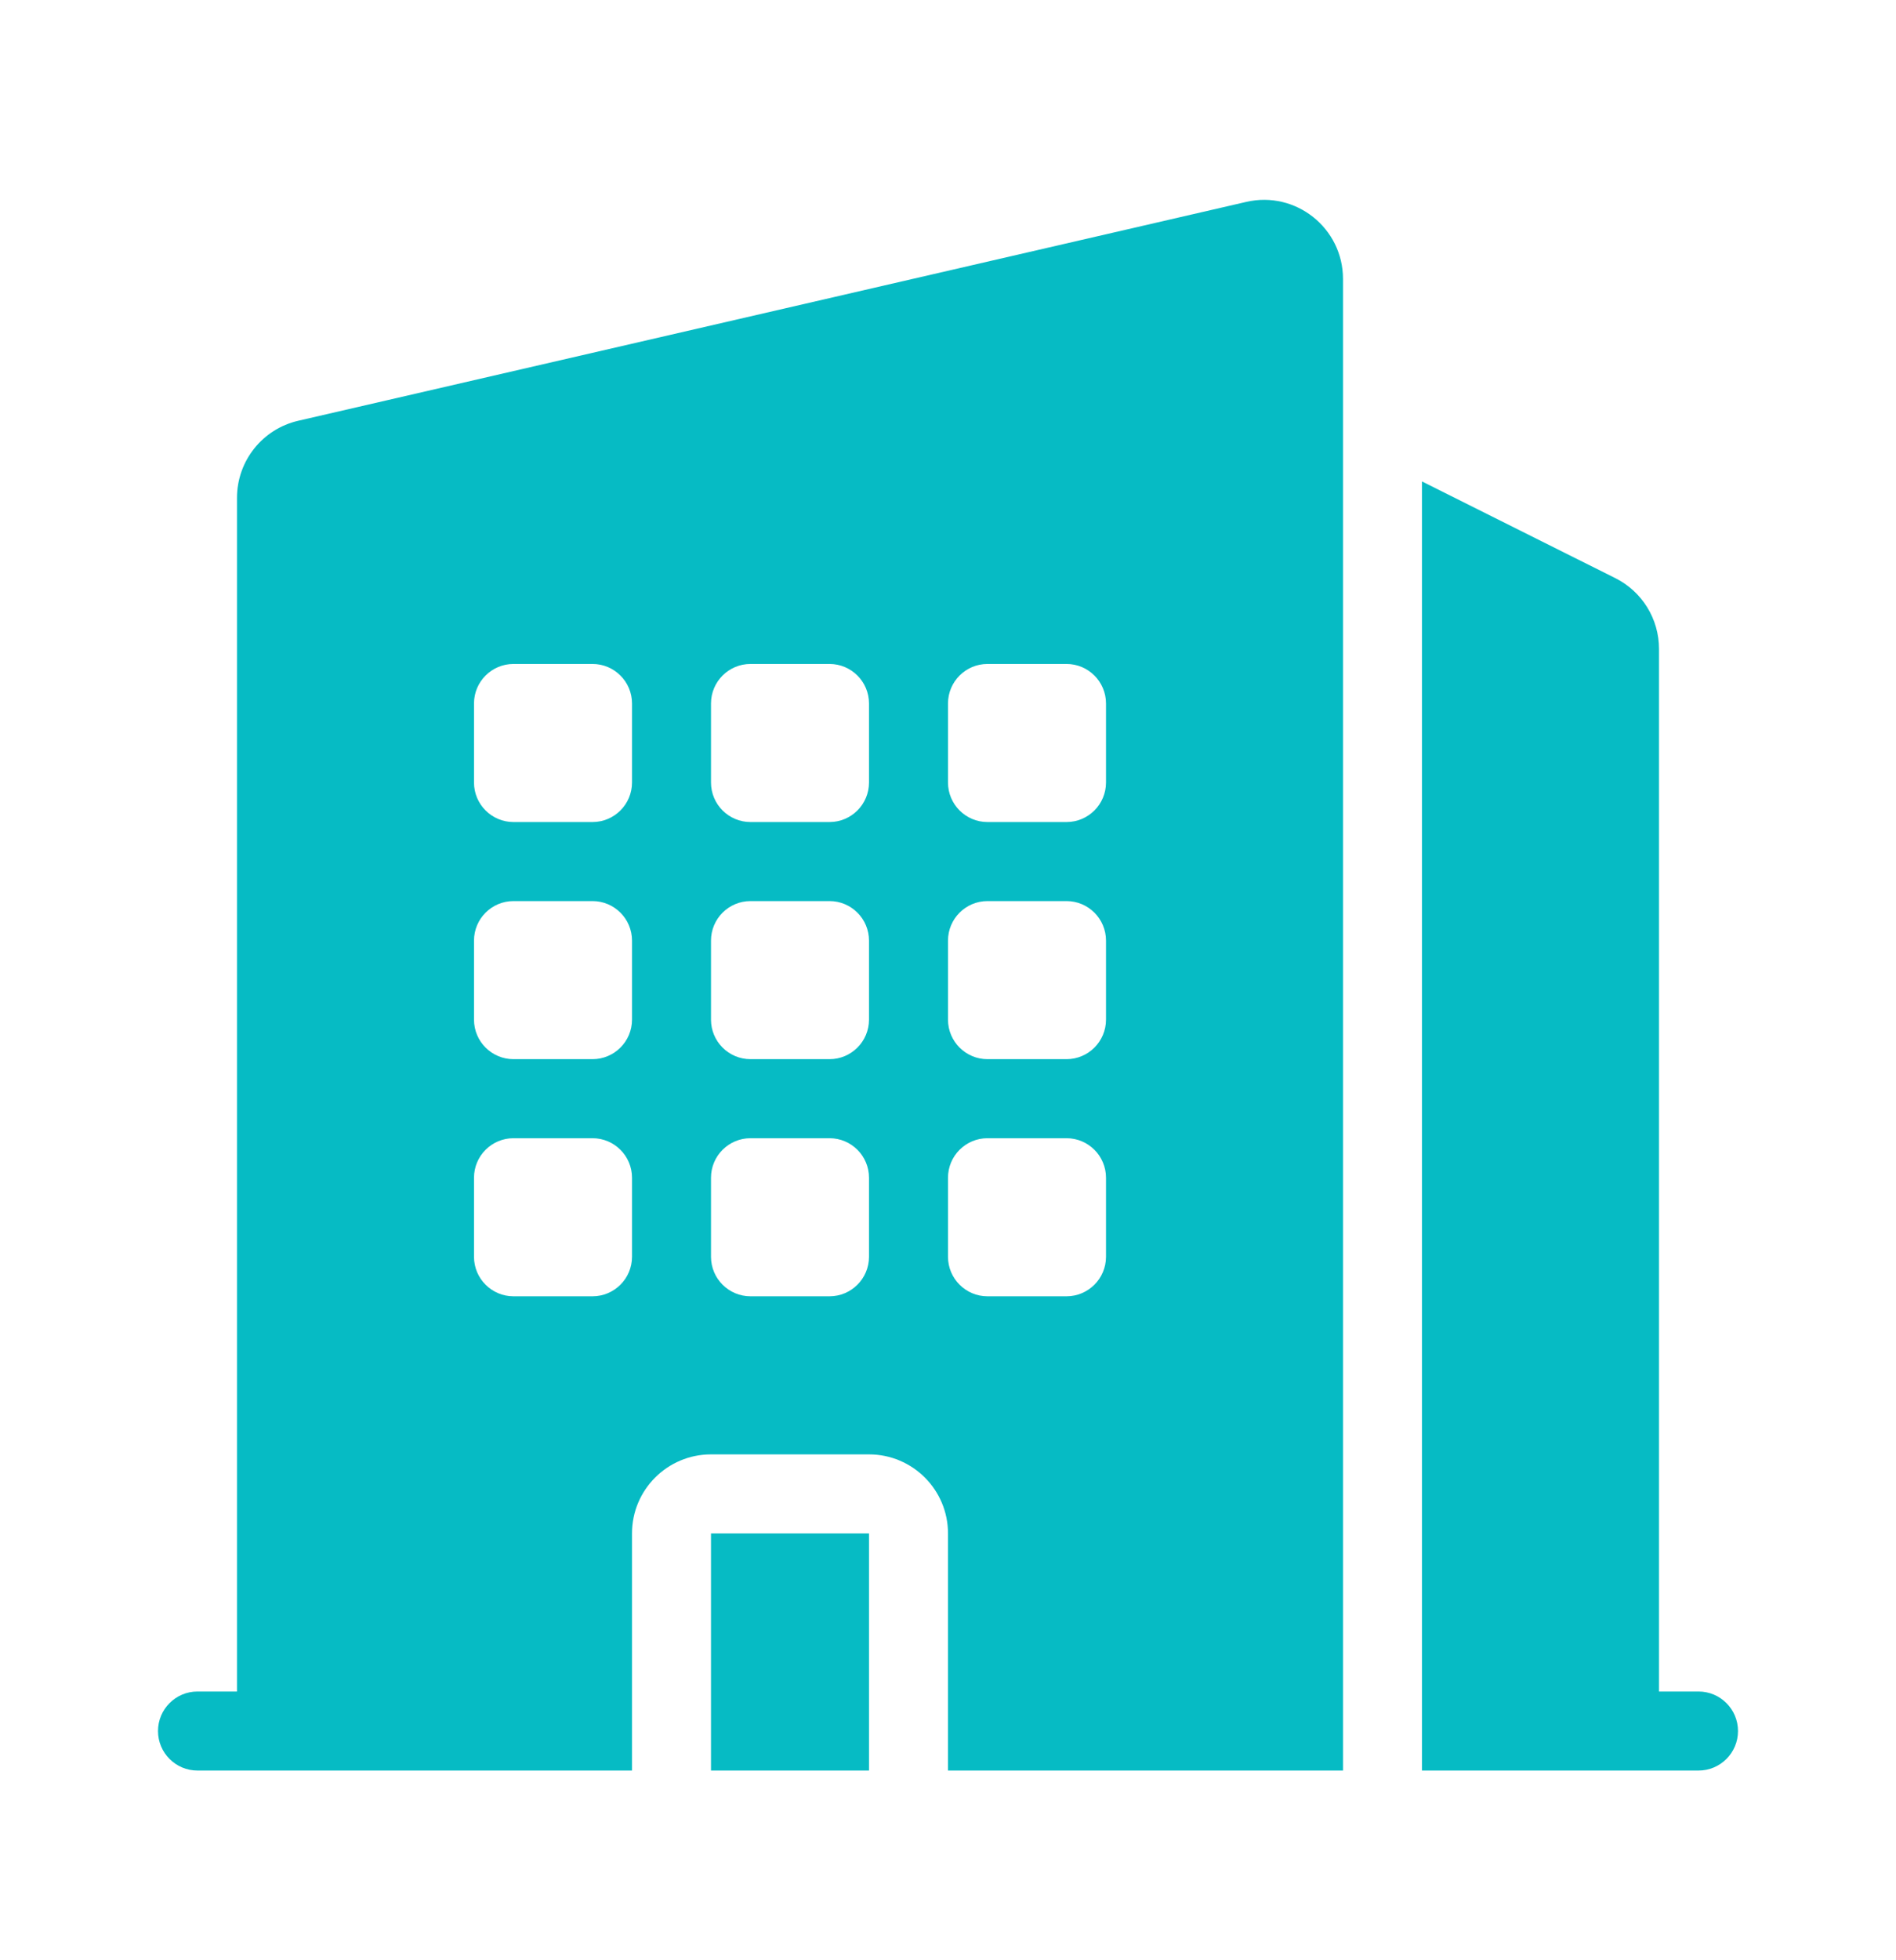
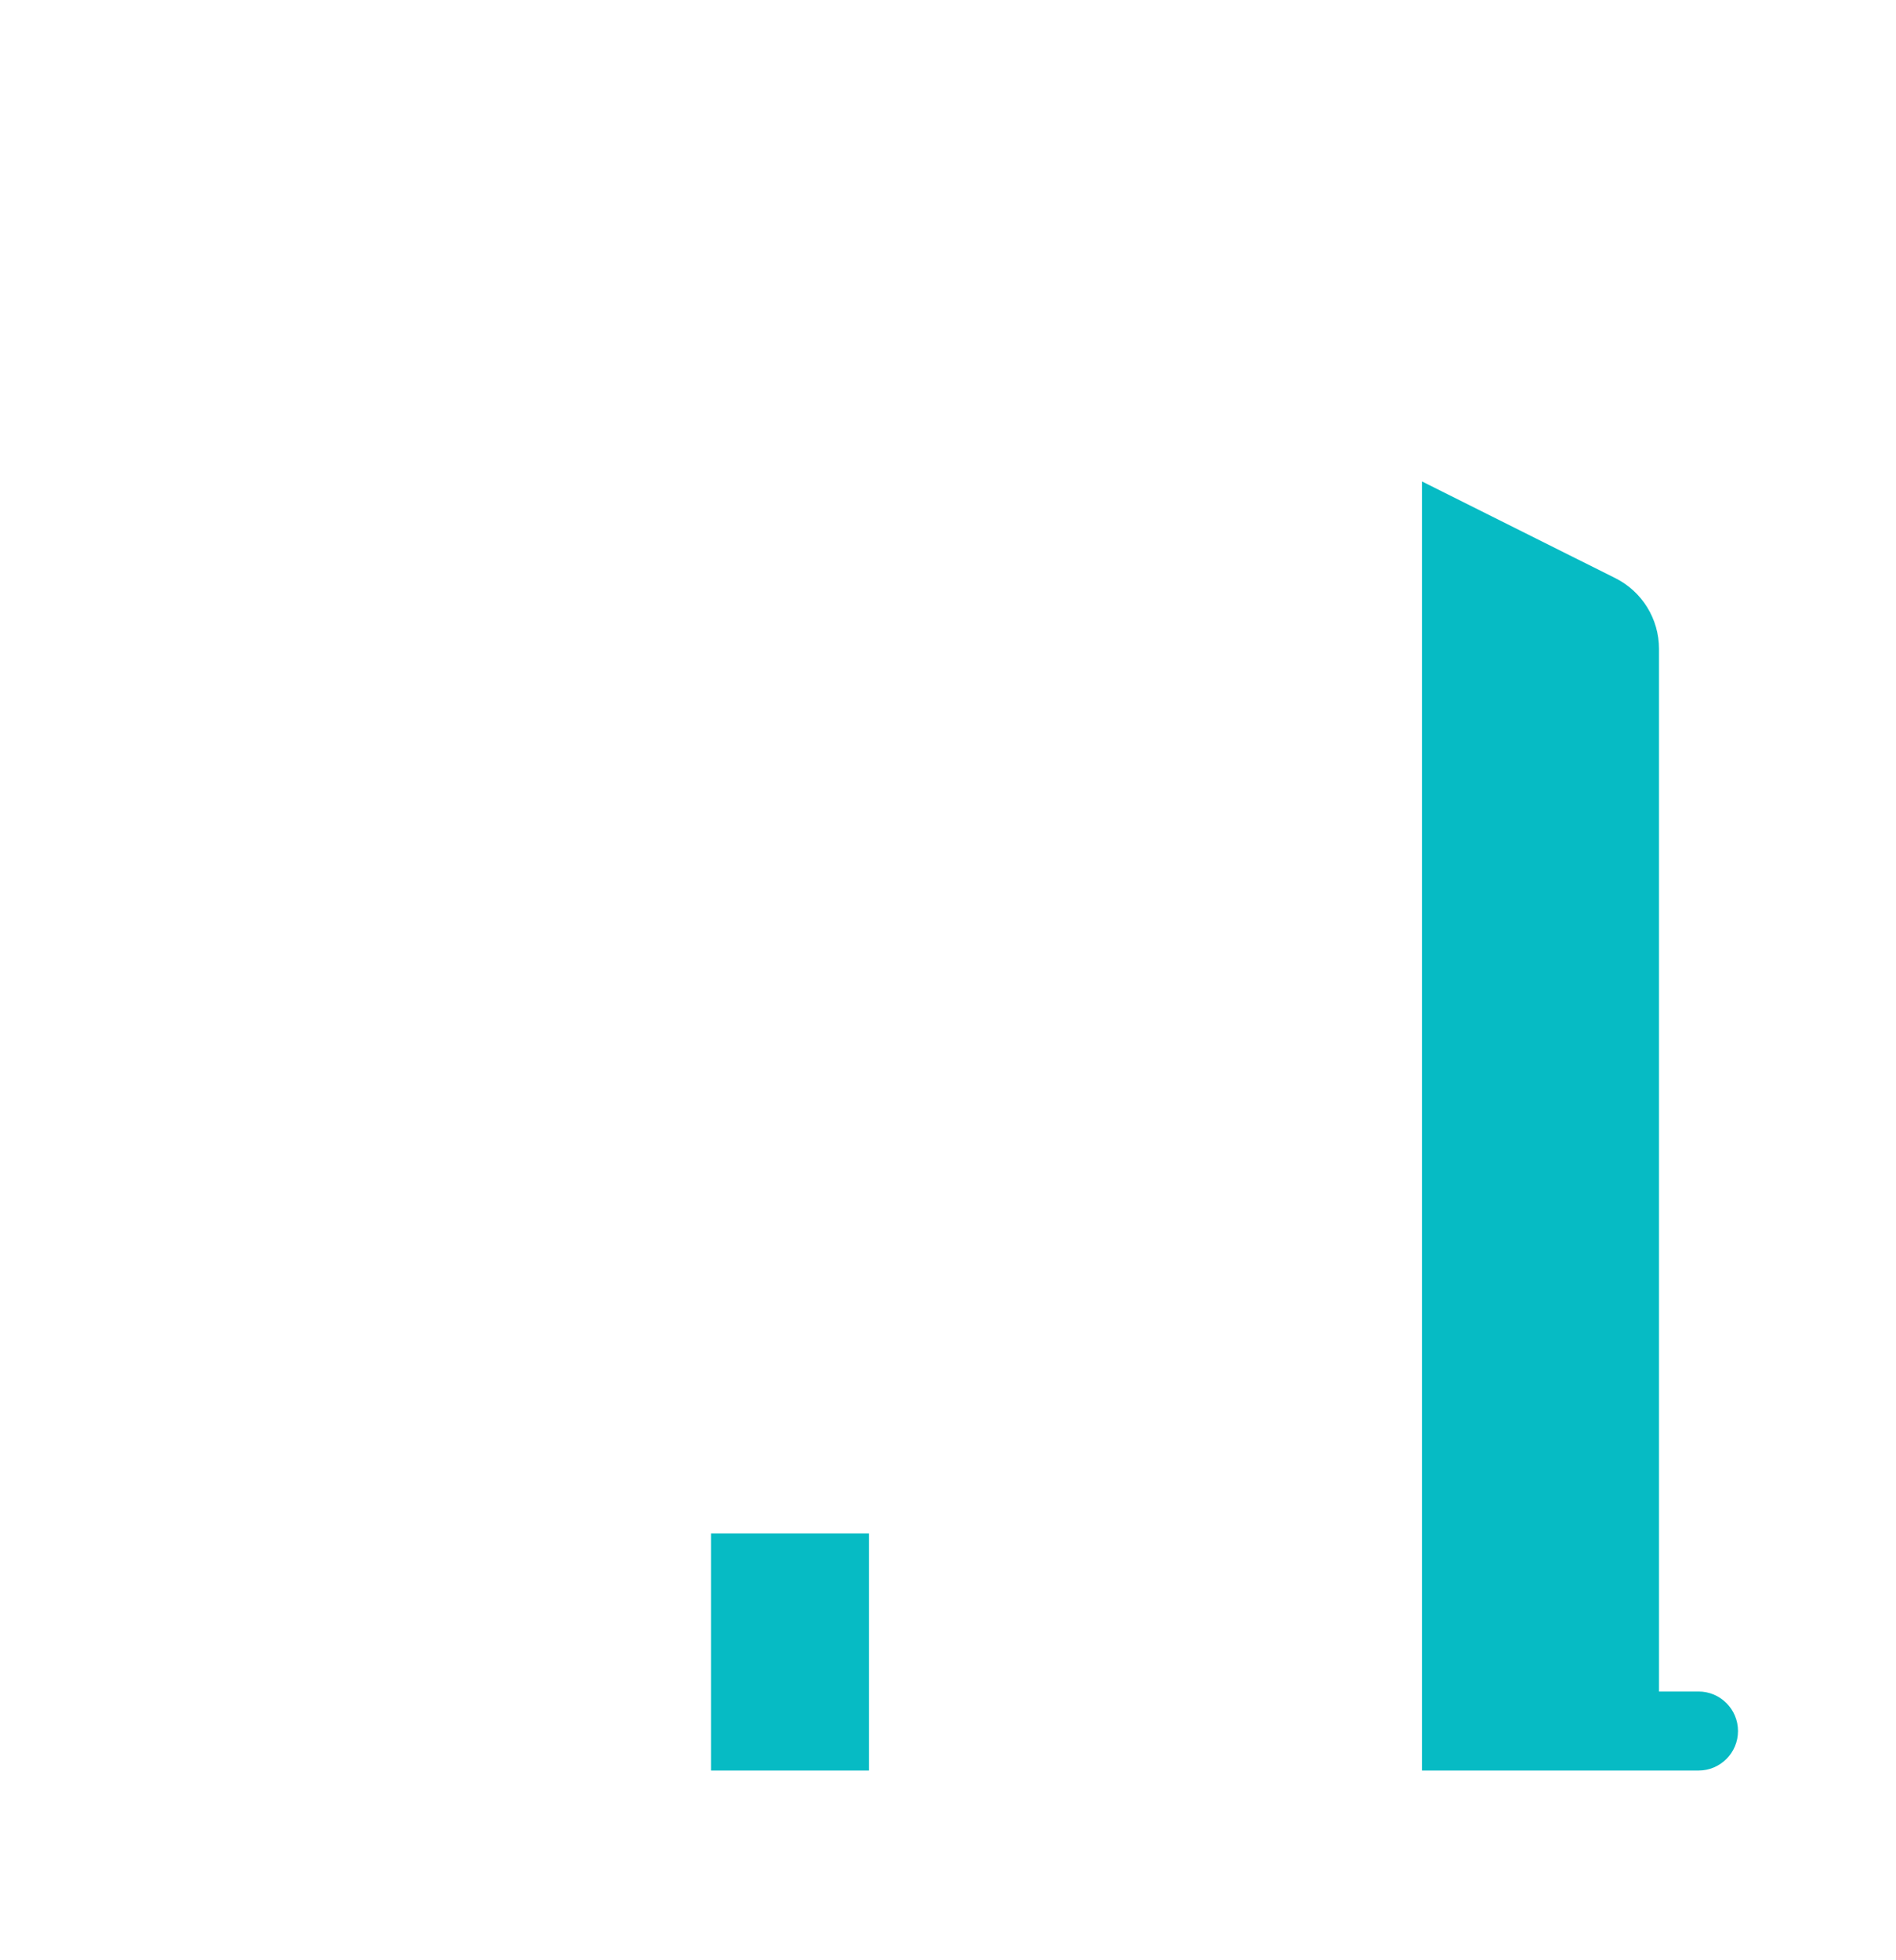
<svg xmlns="http://www.w3.org/2000/svg" width="30" height="31" viewBox="0 0 30 31" fill="none">
-   <path fill-rule="evenodd" clip-rule="evenodd" d="M21.25 4.411C21.25 3.607 20.502 3.012 19.719 3.193L4.719 6.654C4.152 6.785 3.75 7.29 3.75 7.872V26.75H3.125C2.78 26.75 2.5 27.03 2.5 27.375C2.5 27.72 2.78 28 3.125 28H4.373H4.375H4.377H10V24.25C10 23.56 10.56 23 11.25 23H13.75C14.44 23 15 23.56 15 24.25V28H20.622H20.625H20.628H21.25V4.411ZM8.125 10.5C7.78 10.5 7.5 10.78 7.5 11.125V12.375C7.5 12.72 7.78 13 8.125 13H9.375C9.72 13 10 12.72 10 12.375V11.125C10 10.78 9.72 10.5 9.375 10.5H8.125ZM7.5 14.875C7.5 14.53 7.78 14.25 8.125 14.25H9.375C9.72 14.25 10 14.53 10 14.875V16.125C10 16.47 9.72 16.75 9.375 16.75H8.125C7.78 16.75 7.5 16.47 7.5 16.125V14.875ZM8.125 18C7.78 18 7.5 18.28 7.5 18.625V19.875C7.5 20.22 7.78 20.5 8.125 20.5H9.375C9.72 20.5 10 20.22 10 19.875V18.625C10 18.28 9.72 18 9.375 18H8.125ZM11.25 11.125C11.25 10.78 11.53 10.5 11.875 10.5H13.125C13.47 10.5 13.75 10.78 13.75 11.125V12.375C13.75 12.72 13.47 13 13.125 13H11.875C11.53 13 11.25 12.72 11.25 12.375V11.125ZM11.875 14.25C11.53 14.25 11.25 14.53 11.25 14.875V16.125C11.25 16.47 11.53 16.75 11.875 16.75H13.125C13.47 16.75 13.75 16.47 13.75 16.125V14.875C13.75 14.53 13.47 14.25 13.125 14.25H11.875ZM11.25 18.625C11.25 18.28 11.53 18 11.875 18H13.125C13.47 18 13.75 18.28 13.75 18.625V19.875C13.75 20.22 13.47 20.5 13.125 20.5H11.875C11.53 20.5 11.25 20.22 11.25 19.875V18.625ZM15.625 10.5C15.28 10.5 15 10.78 15 11.125V12.375C15 12.72 15.28 13 15.625 13H16.875C17.22 13 17.5 12.72 17.5 12.375V11.125C17.5 10.78 17.22 10.5 16.875 10.5H15.625ZM15 14.875C15 14.53 15.28 14.25 15.625 14.25H16.875C17.22 14.25 17.5 14.53 17.5 14.875V16.125C17.5 16.47 17.22 16.75 16.875 16.75H15.625C15.28 16.75 15 16.47 15 16.125V14.875ZM15.625 18C15.28 18 15 18.28 15 18.625V19.875C15 20.22 15.28 20.5 15.625 20.5H16.875C17.22 20.5 17.5 20.22 17.5 19.875V18.625C17.5 18.28 17.22 18 16.875 18H15.625Z" fill="#06BBC4" />
  <path d="M22.5 7.614V28H25.623H25.625H25.627H26.875C27.22 28 27.5 27.72 27.5 27.375C27.5 27.03 27.22 26.75 26.875 26.75H26.25V10.261C26.25 9.788 25.983 9.355 25.559 9.143L22.5 7.614Z" fill="#06BBC4" />
  <path d="M13.75 28H11.25V24.25H13.75V28Z" fill="#06BBC4" />
</svg>